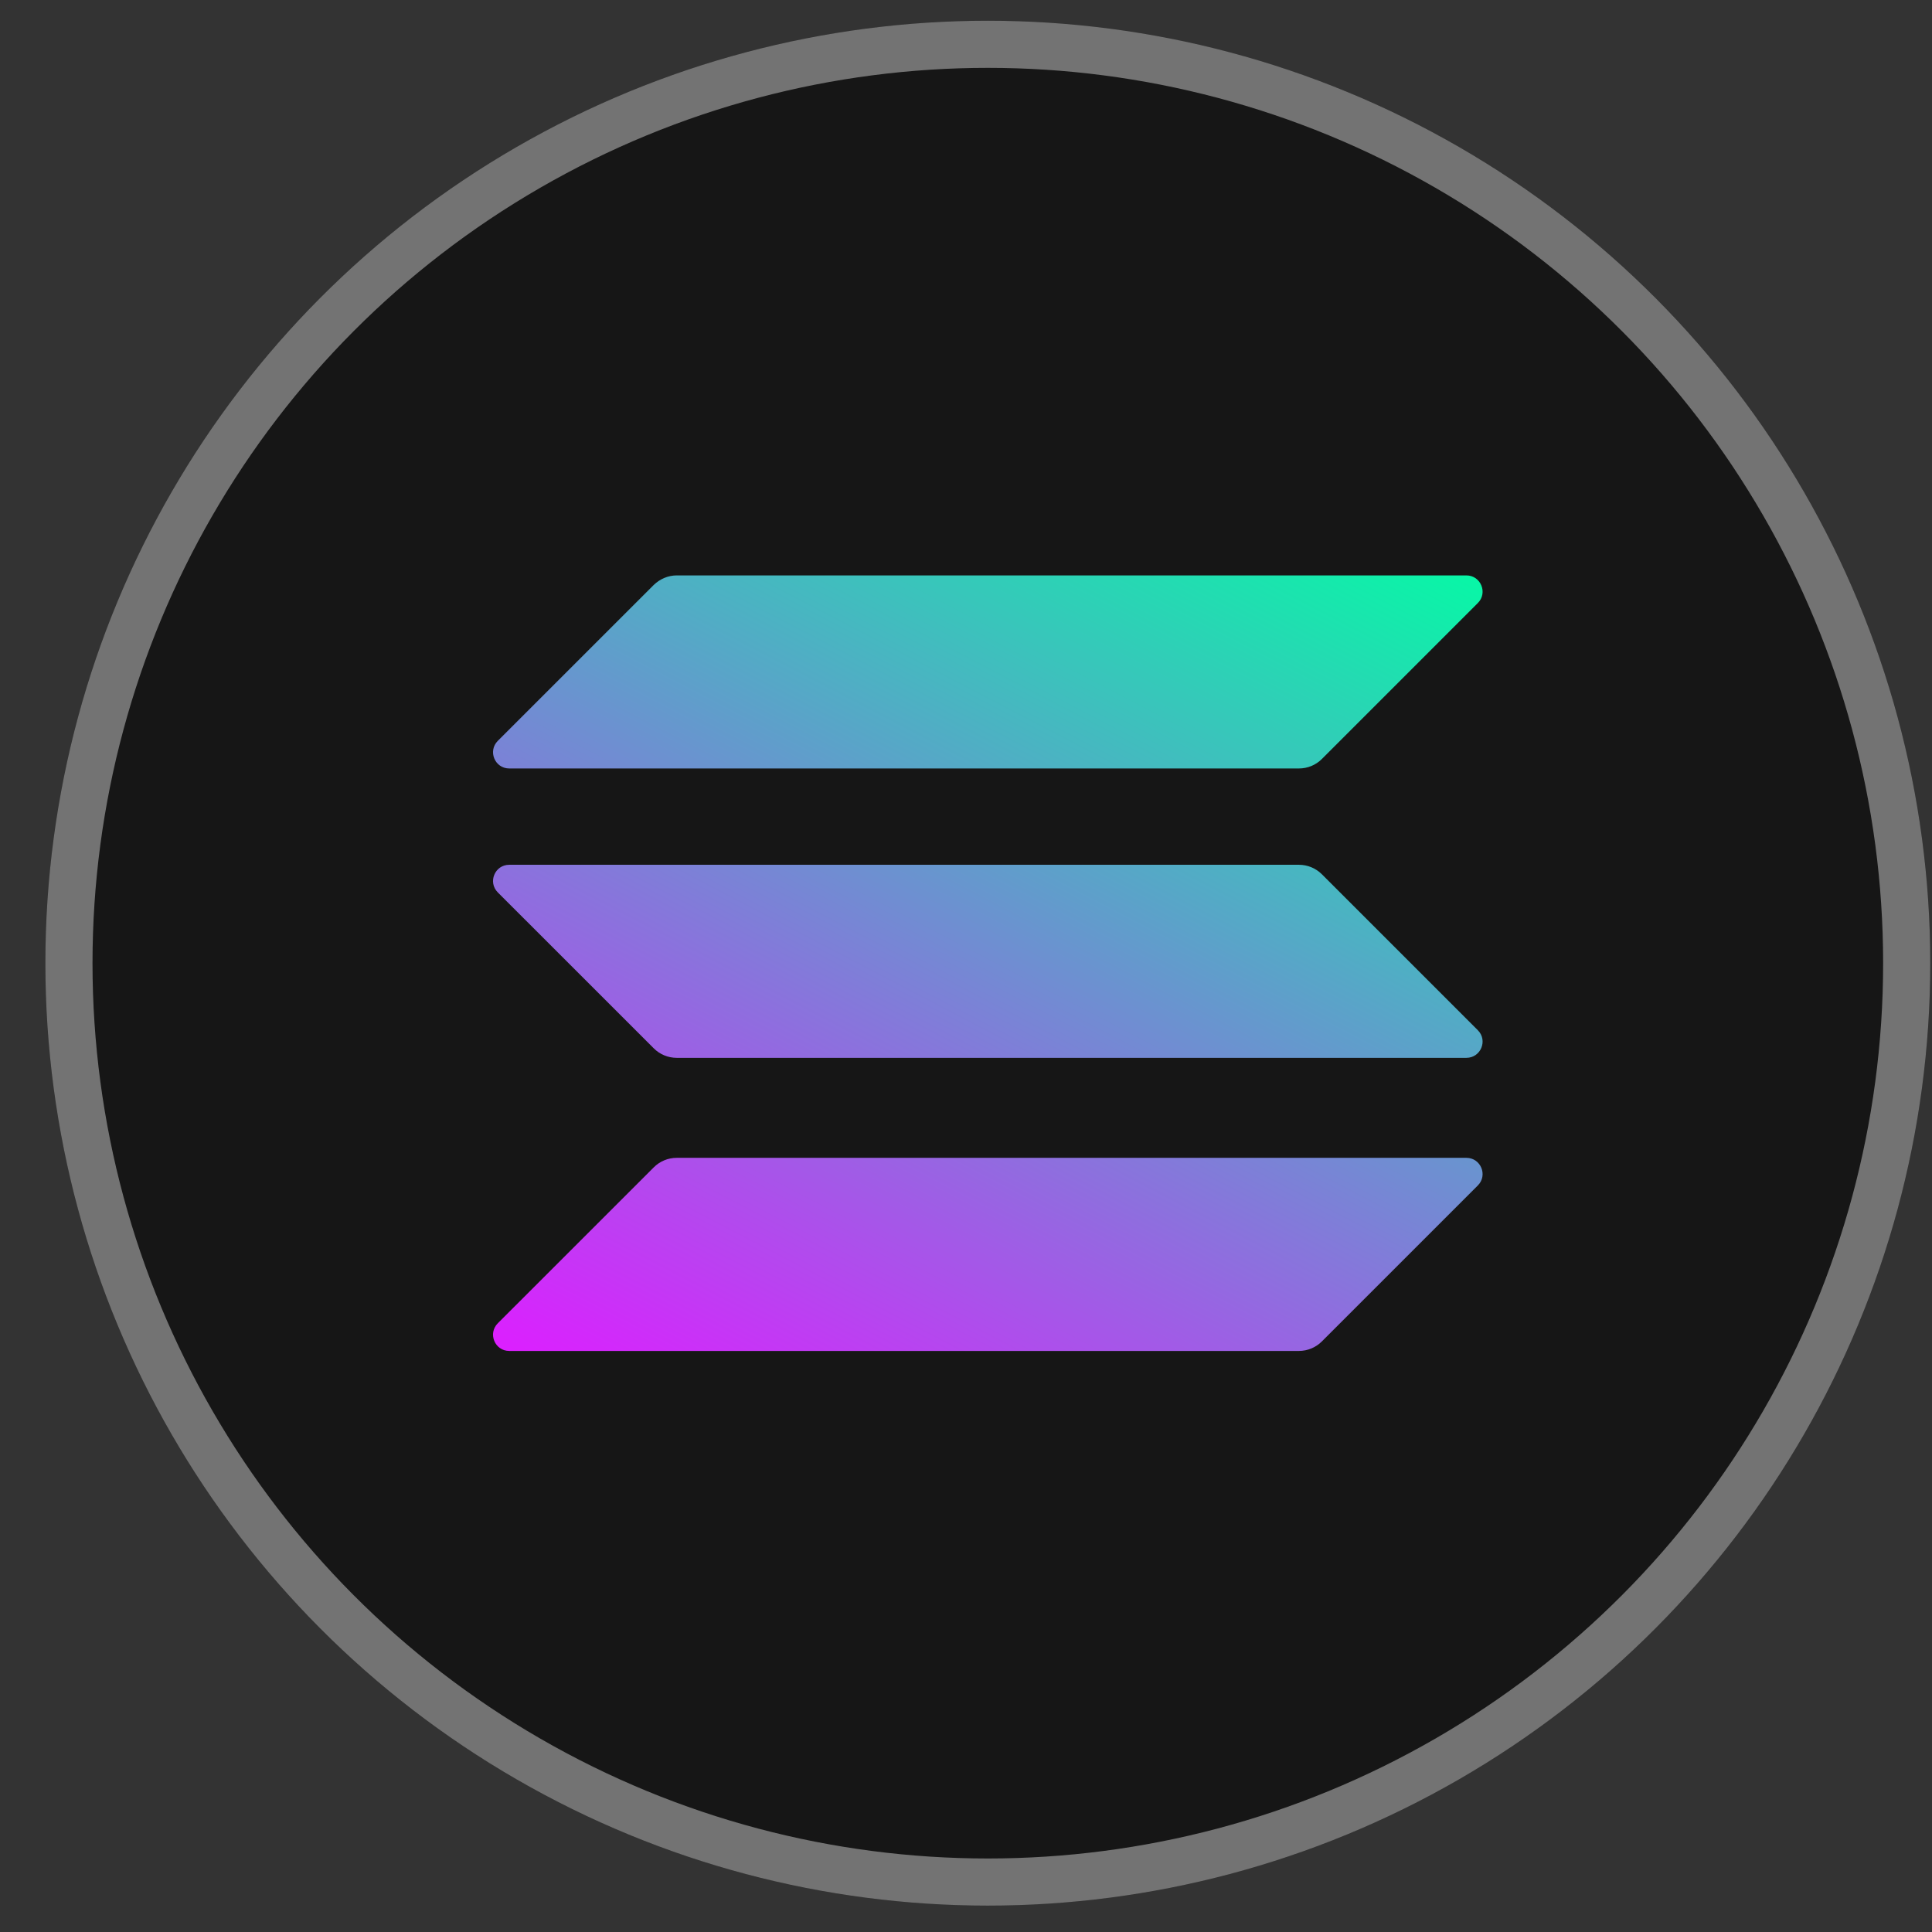
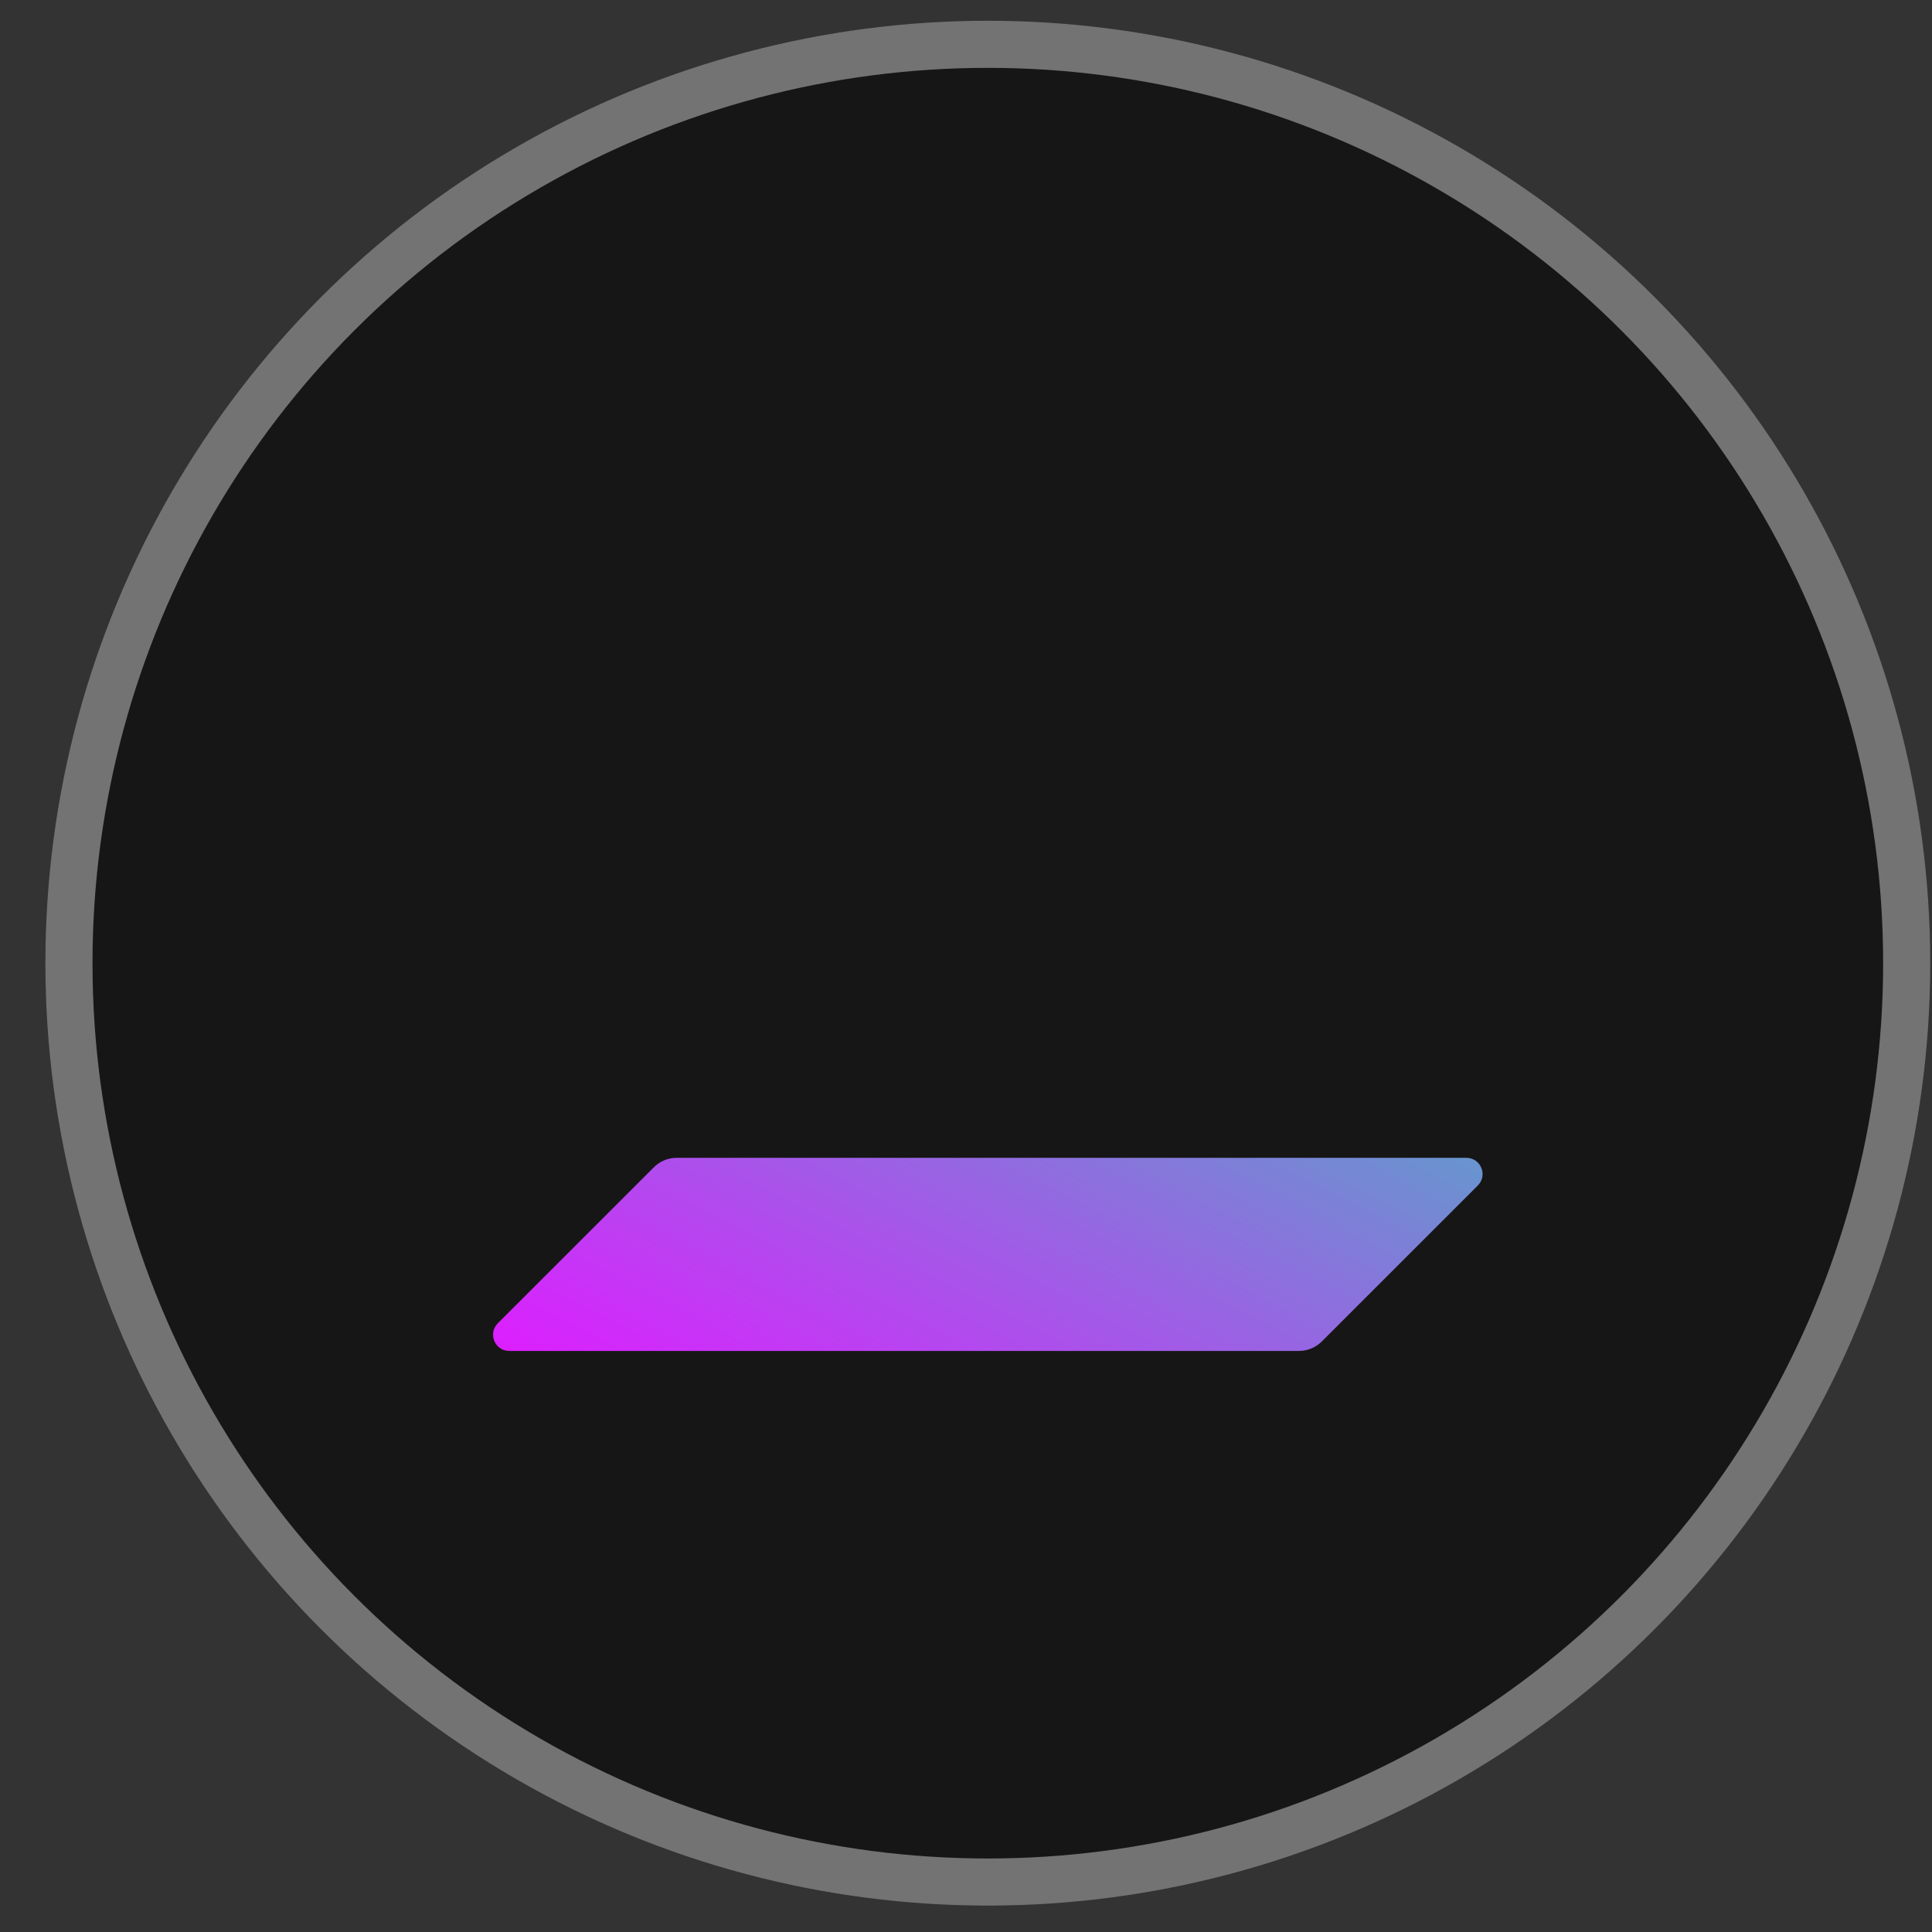
<svg xmlns="http://www.w3.org/2000/svg" width="41" height="41" viewBox="0 0 41 41" fill="none">
  <rect x="0" y="0" width="41" height="41" fill="#333333" stroke="none" />
  <circle cx="20.963" cy="20.44" r="20" fill="#161616" />
  <circle cx="20.963" cy="20.44" r="19.5" stroke="white" stroke-opacity="0.4" />
-   <path d="M13.875 24.772C14.002 24.645 14.176 24.571 14.361 24.571H31.119C31.425 24.571 31.578 24.941 31.362 25.157L28.051 28.468C27.924 28.595 27.75 28.669 27.565 28.669H10.807C10.501 28.669 10.348 28.299 10.564 28.082L13.875 24.772Z" fill="url(#paint0_linear_4006_13779)" />
-   <path d="M13.875 12.412C14.007 12.285 14.181 12.211 14.361 12.211H31.119C31.425 12.211 31.578 12.581 31.362 12.797L28.051 16.108C27.924 16.235 27.75 16.308 27.565 16.308H10.807C10.501 16.308 10.348 15.939 10.564 15.722L13.875 12.412Z" fill="url(#paint1_linear_4006_13779)" />
-   <path d="M28.051 18.552C27.924 18.426 27.75 18.352 27.565 18.352H10.807C10.501 18.352 10.348 18.721 10.564 18.938L13.875 22.248C14.002 22.375 14.176 22.449 14.361 22.449H31.119C31.425 22.449 31.578 22.079 31.362 21.863L28.051 18.552Z" fill="url(#paint2_linear_4006_13779)" />
+   <path d="M13.875 24.772C14.002 24.645 14.176 24.571 14.361 24.571H31.119C31.425 24.571 31.578 24.941 31.362 25.157L28.051 28.468C27.924 28.595 27.75 28.669 27.565 28.669H10.807C10.501 28.669 10.348 28.299 10.564 28.082Z" fill="url(#paint0_linear_4006_13779)" />
  <defs>
    <linearGradient id="paint0_linear_4006_13779" x1="26.966" y1="8.901" x2="15.368" y2="31.116" gradientUnits="userSpaceOnUse">
      <stop stop-color="#00FFA3" />
      <stop offset="1" stop-color="#DC1FFF" />
    </linearGradient>
    <linearGradient id="paint1_linear_4006_13779" x1="26.966" y1="8.901" x2="15.368" y2="31.116" gradientUnits="userSpaceOnUse">
      <stop stop-color="#00FFA3" />
      <stop offset="1" stop-color="#DC1FFF" />
    </linearGradient>
    <linearGradient id="paint2_linear_4006_13779" x1="26.966" y1="8.901" x2="15.368" y2="31.116" gradientUnits="userSpaceOnUse">
      <stop stop-color="#00FFA3" />
      <stop offset="1" stop-color="#DC1FFF" />
    </linearGradient>
  </defs>
</svg>